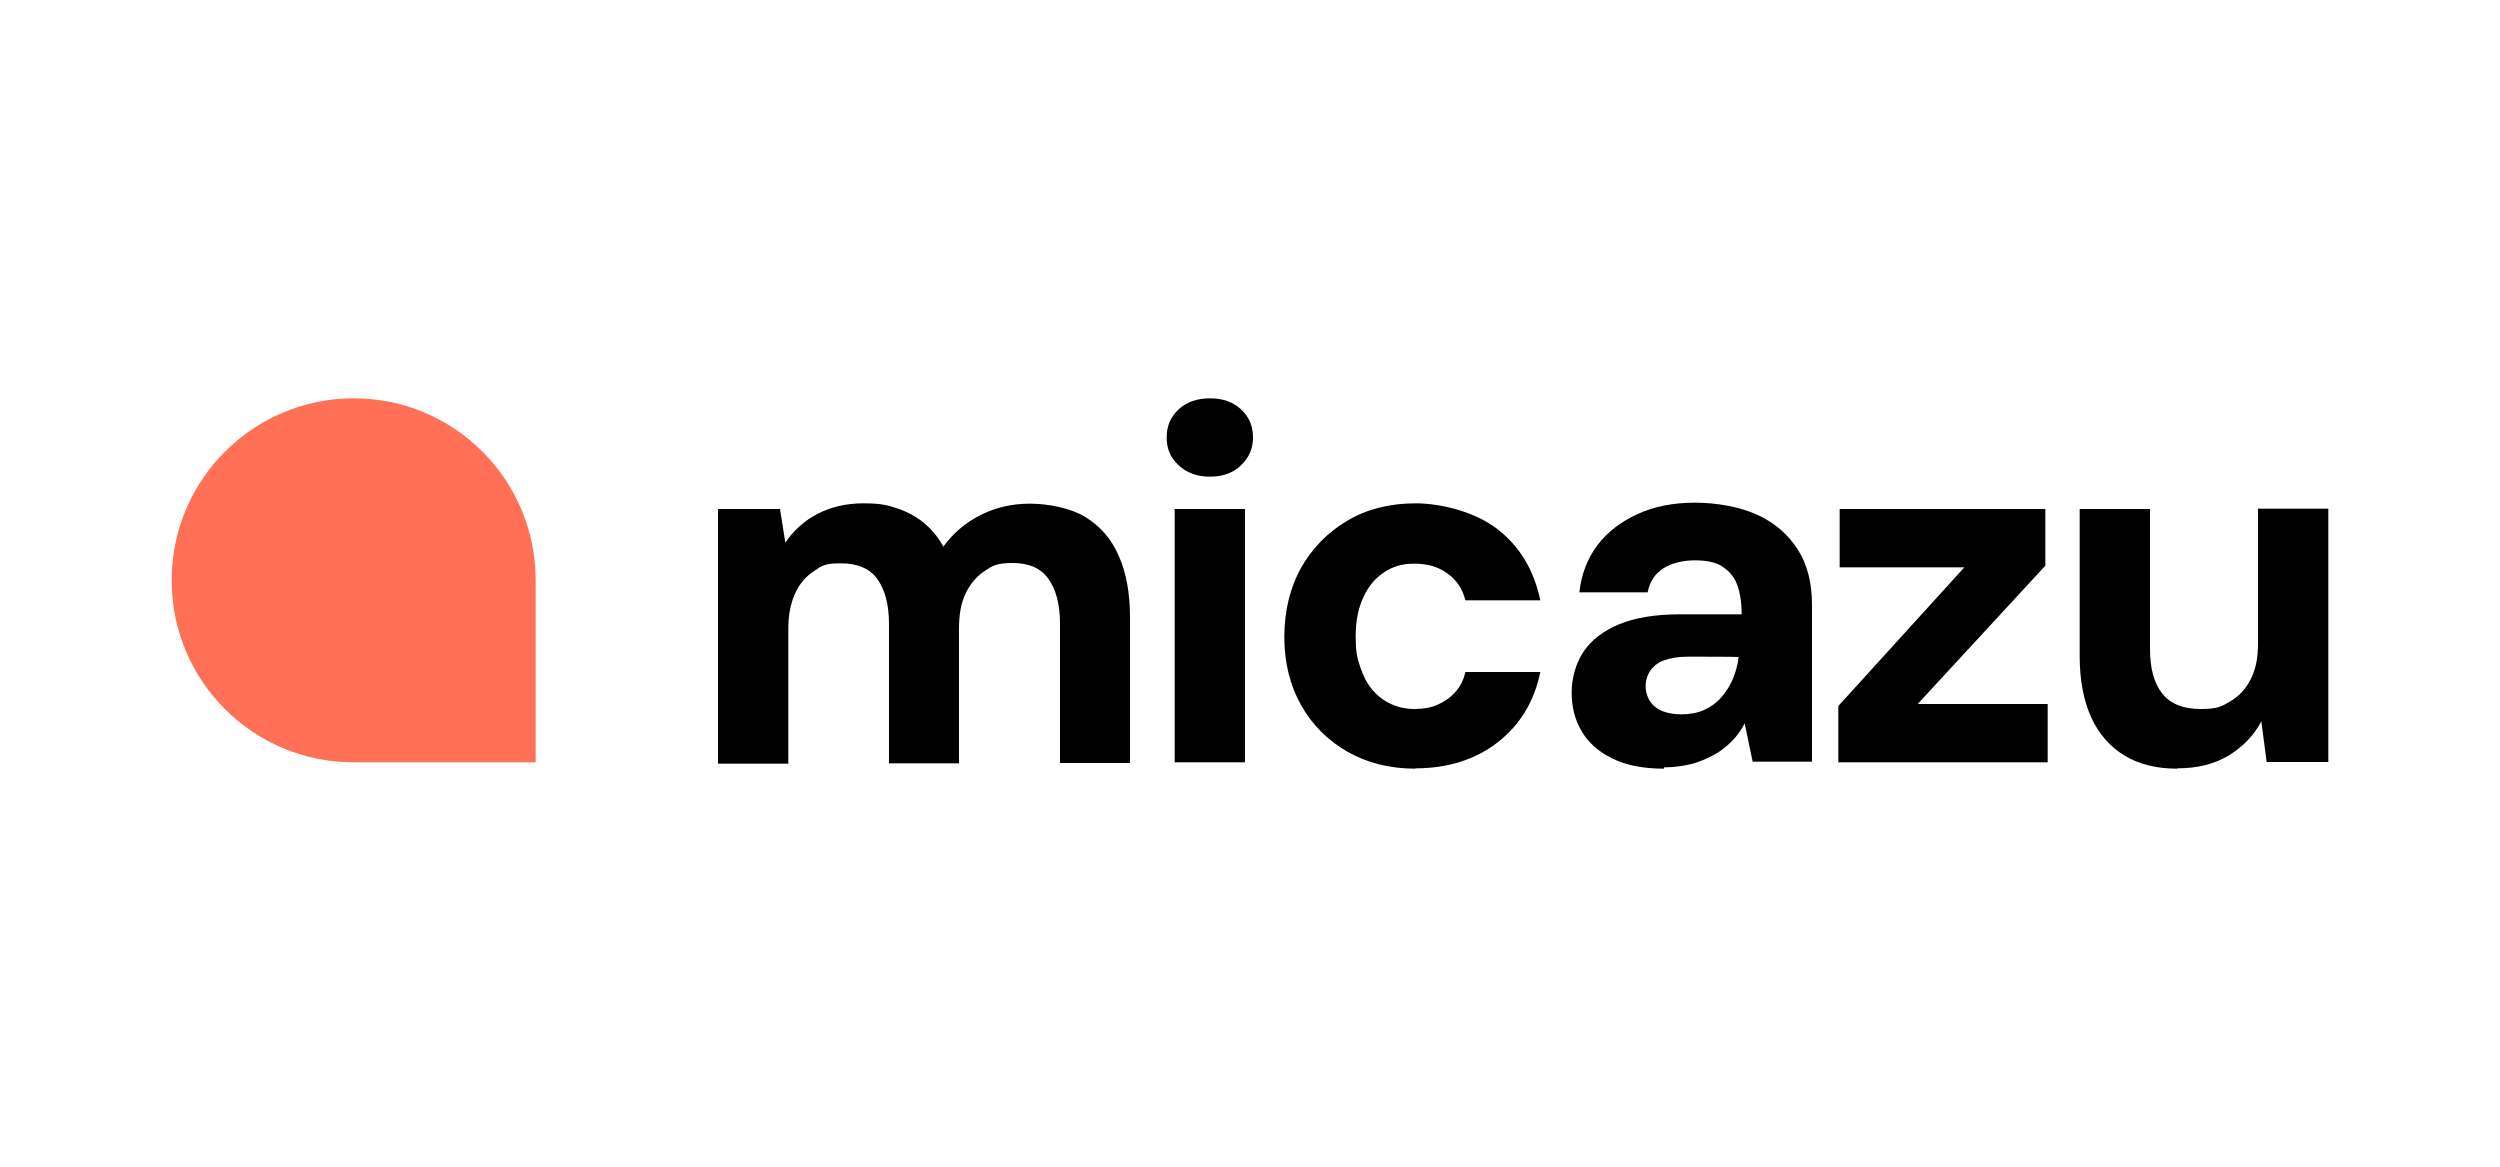
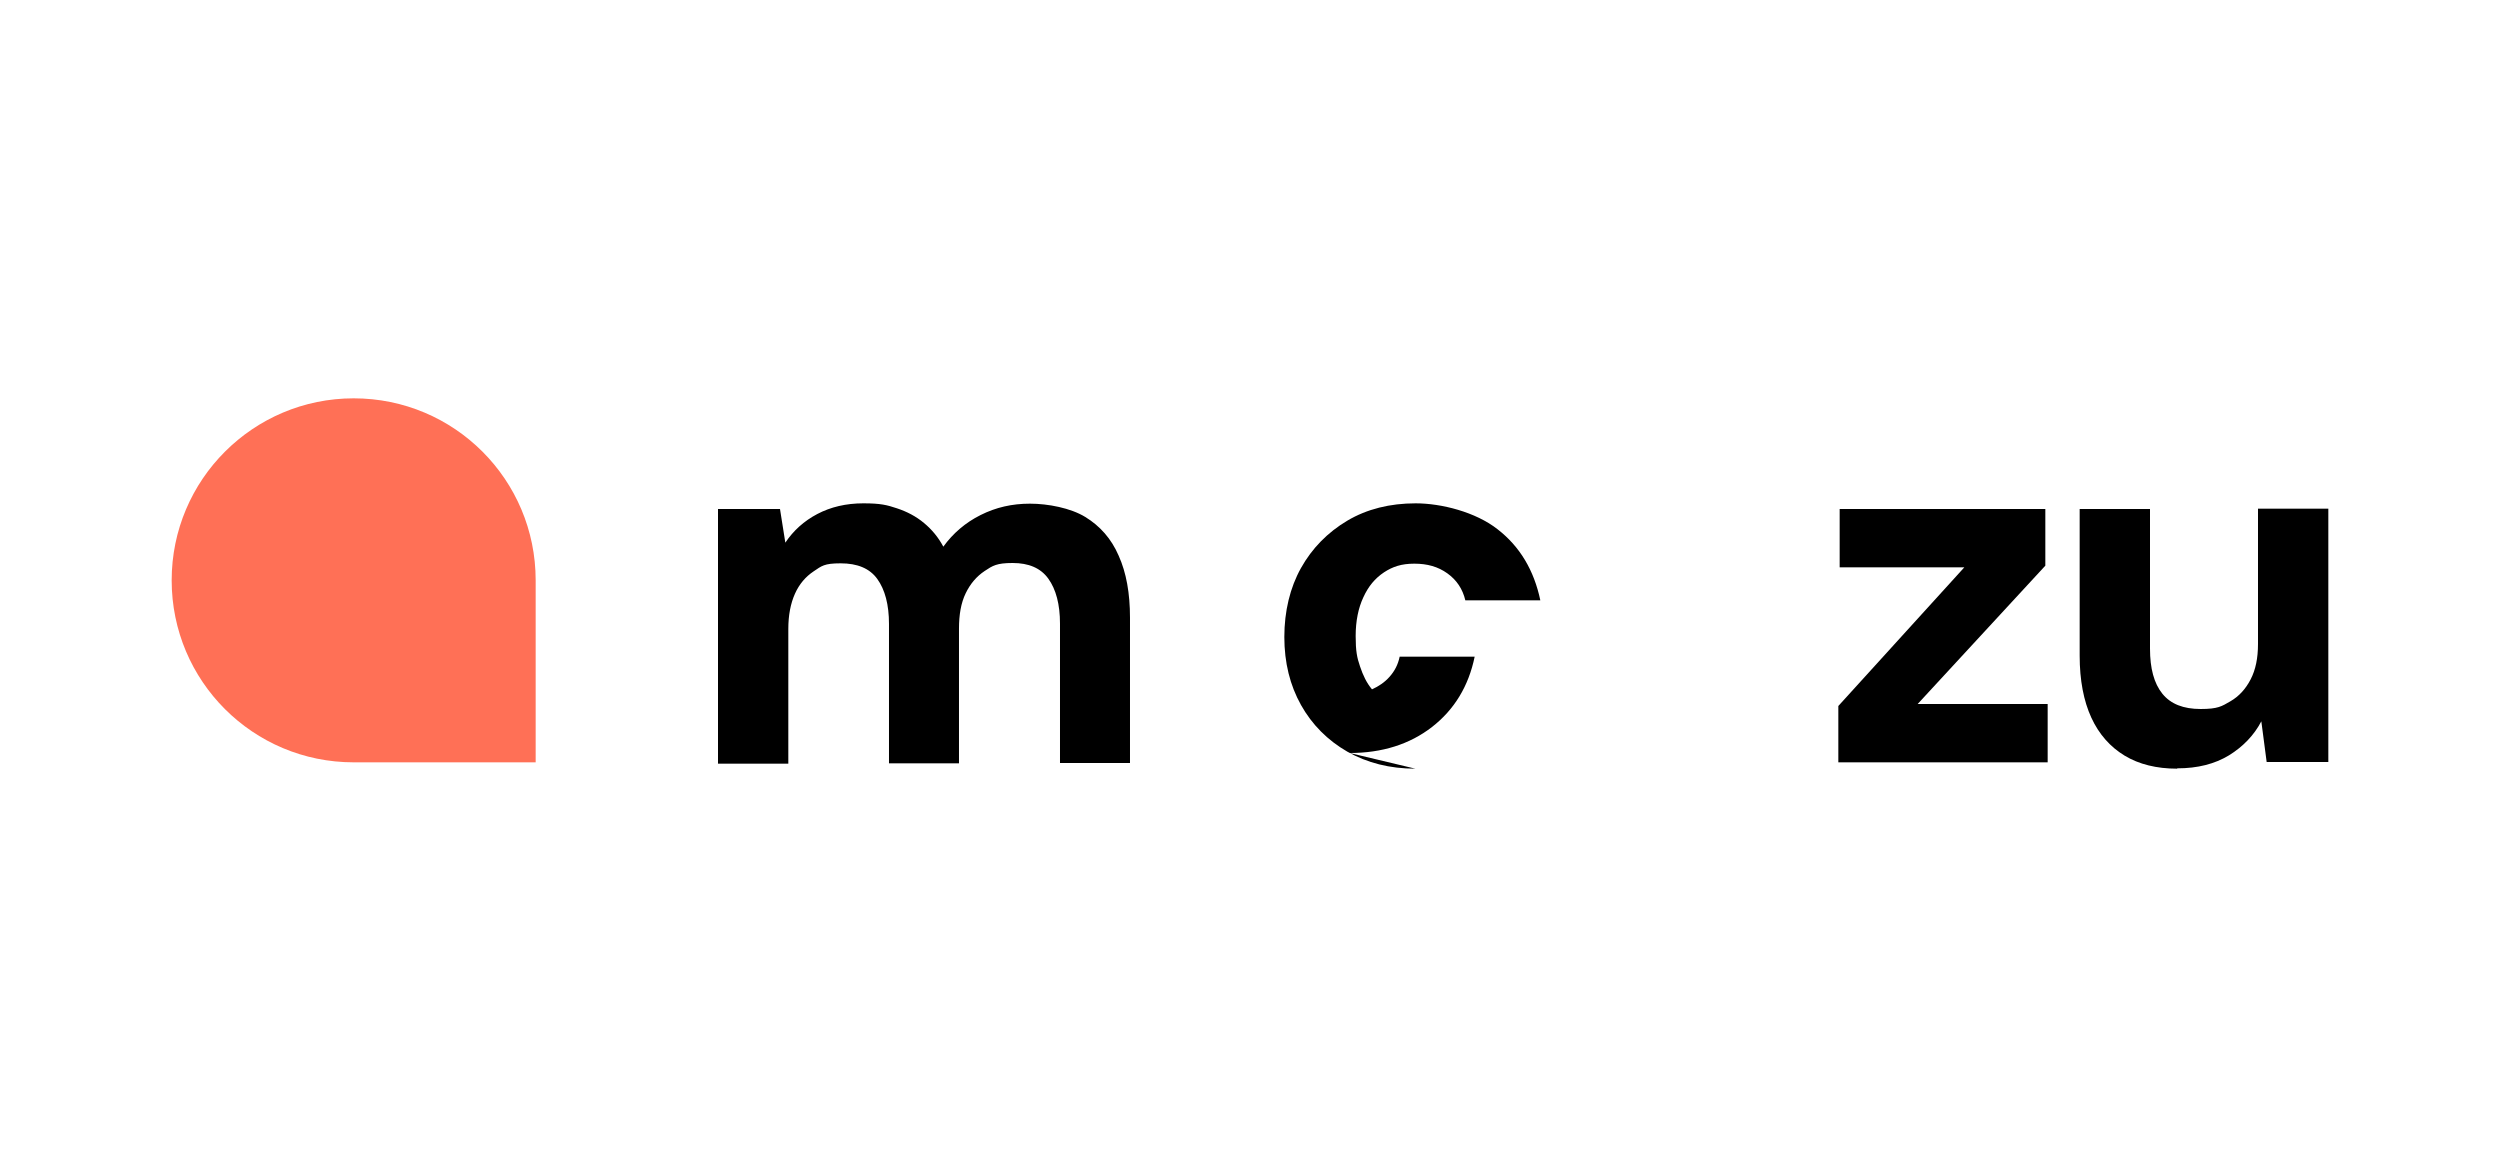
<svg xmlns="http://www.w3.org/2000/svg" id="Laag_1" version="1.1" viewBox="0 0 750 350">
  <defs>
    <style>
      .st0 {
        fill: #ff7056;
      }
    </style>
  </defs>
  <g id="micazu">
    <path d="M215.4,228.7v-76h18.6l1.6,10.1c2.4-3.6,5.6-6.5,9.6-8.6s8.6-3.2,13.8-3.2,7.1.5,10.1,1.5,5.7,2.4,8.1,4.4,4.3,4.3,5.8,7.1c2.9-4,6.6-7.2,11.2-9.5s9.4-3.4,14.8-3.4,12.2,1.3,16.6,4c4.4,2.7,7.8,6.5,10,11.6,2.3,5.1,3.4,11.3,3.4,18.6v43.6h-21v-41.8c0-5.8-1.2-10.3-3.5-13.5s-5.9-4.7-10.7-4.7-6,.8-8.4,2.4c-2.4,1.6-4.3,3.8-5.7,6.7-1.4,2.9-2,6.4-2,10.6v40.4h-21v-41.8c0-5.8-1.2-10.3-3.5-13.5s-6-4.7-11-4.7-5.7.8-8.1,2.4c-2.4,1.6-4.3,3.8-5.6,6.7-1.3,2.9-2,6.4-2,10.6v40.4h-21.1,0c0-.1,0-.2,0-.2Z" />
-     <path d="M363,143c-3.8,0-6.9-1.1-9.4-3.4s-3.6-5-3.6-8.4,1.2-6.2,3.6-8.4c2.4-2.2,5.5-3.3,9.4-3.3s6.9,1.1,9.3,3.3c2.4,2.2,3.6,5,3.6,8.4s-1.2,6.1-3.6,8.4c-2.4,2.3-5.5,3.4-9.3,3.4ZM352.4,228.7v-76h21.1v76h-21.1Z" />
-     <path d="M424.6,230.6c-7.6,0-14.4-1.7-20.4-5.1-5.9-3.4-10.6-8.1-13.9-14s-5-12.7-5-20.4,1.7-14.8,5-20.7,8-10.7,13.9-14.2,12.8-5.2,20.5-5.2,18,2.6,24.6,7.8c6.7,5.2,10.9,12.3,12.8,21.3h-22.5c-.8-3.4-2.6-6.1-5.4-8.1-2.8-2-6-2.9-9.9-2.9s-6.5.9-9.1,2.6c-2.7,1.8-4.7,4.2-6.2,7.5-1.5,3.2-2.3,7.1-2.3,11.6s.4,6.5,1.3,9.1c.9,2.7,2,5,3.6,6.9s3.5,3.4,5.7,4.4,4.6,1.5,7.1,1.5,4.9-.4,6.9-1.3c2-.9,3.8-2.1,5.3-3.8s2.5-3.6,3-6h22.5c-1.8,8.8-6.1,15.9-12.8,21.1-6.7,5.2-15,7.8-24.7,7.8h0s0,0,0,0Z" />
-     <path d="M499.2,230.6c-6.2,0-11.4-1-15.6-3.1-4.2-2.1-7.2-4.8-9.2-8.3-2-3.4-2.9-7.3-2.9-11.5s1.2-8.6,3.5-12.1,5.9-6.3,10.7-8.3c4.8-2,10.9-3,18.1-3h18.7c0-3.6-.5-6.6-1.4-9s-2.5-4.1-4.5-5.4-4.8-1.8-8.2-1.8-6.9.8-9.4,2.4-4.1,4-4.7,7.2h-20.5c.6-5.4,2.4-10.1,5.4-14.1s7.1-7.1,12.1-9.4,10.8-3.4,17.2-3.4,13.3,1.2,18.6,3.6,9.3,5.9,12.2,10.4c2.9,4.5,4.3,10.1,4.3,16.7v47h-17.8l-2.4-11.5c-1,2-2.3,3.8-3.9,5.4-1.6,1.6-3.3,3-5.4,4.1s-4.3,2.1-6.7,2.7c-2.5.6-5.2,1-8.2,1h0s0,0,0,0ZM504.4,214.3c2.5,0,4.8-.4,6.8-1.3,2-.9,3.7-2.1,5.1-3.7,1.4-1.6,2.6-3.4,3.5-5.5.9-2.1,1.5-4.3,1.8-6.7h0c0-.1-15.2-.1-15.2-.1-2.9,0-5.3.4-7.2,1.1s-3.2,1.8-4.1,3.1-1.4,2.9-1.4,4.6.5,3.4,1.4,4.7,2.2,2.3,3.8,2.9c1.6.6,3.5.9,5.6.9h0s0,0,0,0Z" />
+     <path d="M424.6,230.6c-7.6,0-14.4-1.7-20.4-5.1-5.9-3.4-10.6-8.1-13.9-14s-5-12.7-5-20.4,1.7-14.8,5-20.7,8-10.7,13.9-14.2,12.8-5.2,20.5-5.2,18,2.6,24.6,7.8c6.7,5.2,10.9,12.3,12.8,21.3h-22.5c-.8-3.4-2.6-6.1-5.4-8.1-2.8-2-6-2.9-9.9-2.9s-6.5.9-9.1,2.6c-2.7,1.8-4.7,4.2-6.2,7.5-1.5,3.2-2.3,7.1-2.3,11.6s.4,6.5,1.3,9.1c.9,2.7,2,5,3.6,6.9c2-.9,3.8-2.1,5.3-3.8s2.5-3.6,3-6h22.5c-1.8,8.8-6.1,15.9-12.8,21.1-6.7,5.2-15,7.8-24.7,7.8h0s0,0,0,0Z" />
    <path d="M551.5,228.7v-16.9l37.8-41.6h-37.4v-17.5h61.7v17l-38.3,41.5h39v17.5h-62.9,0s0,0,0,0Z" />
    <path d="M653.1,230.6c-6.1,0-11.4-1.3-15.7-3.9s-7.7-6.4-10-11.4-3.5-11.2-3.5-18.6v-44h21.1v41.9c0,5.9,1.2,10.4,3.7,13.5,2.5,3.1,6.3,4.6,11.5,4.6s6.3-.8,8.9-2.3,4.6-3.7,6.1-6.6,2.2-6.4,2.2-10.6v-40.6h21.1v76h-18.5l-1.6-12.2c-2.2,4.2-5.5,7.6-9.7,10.2-4.3,2.6-9.4,3.9-15.5,3.9h0Z" />
  </g>
  <path id="droppet" class="st0" d="M160.7,228.7h-54.6c-30.2,0-54.6-24.4-54.6-54.6h0c0-30.2,24.5-54.6,54.6-54.6h0c30.2,0,54.6,24.4,54.6,54.6v54.6Z" />
</svg>